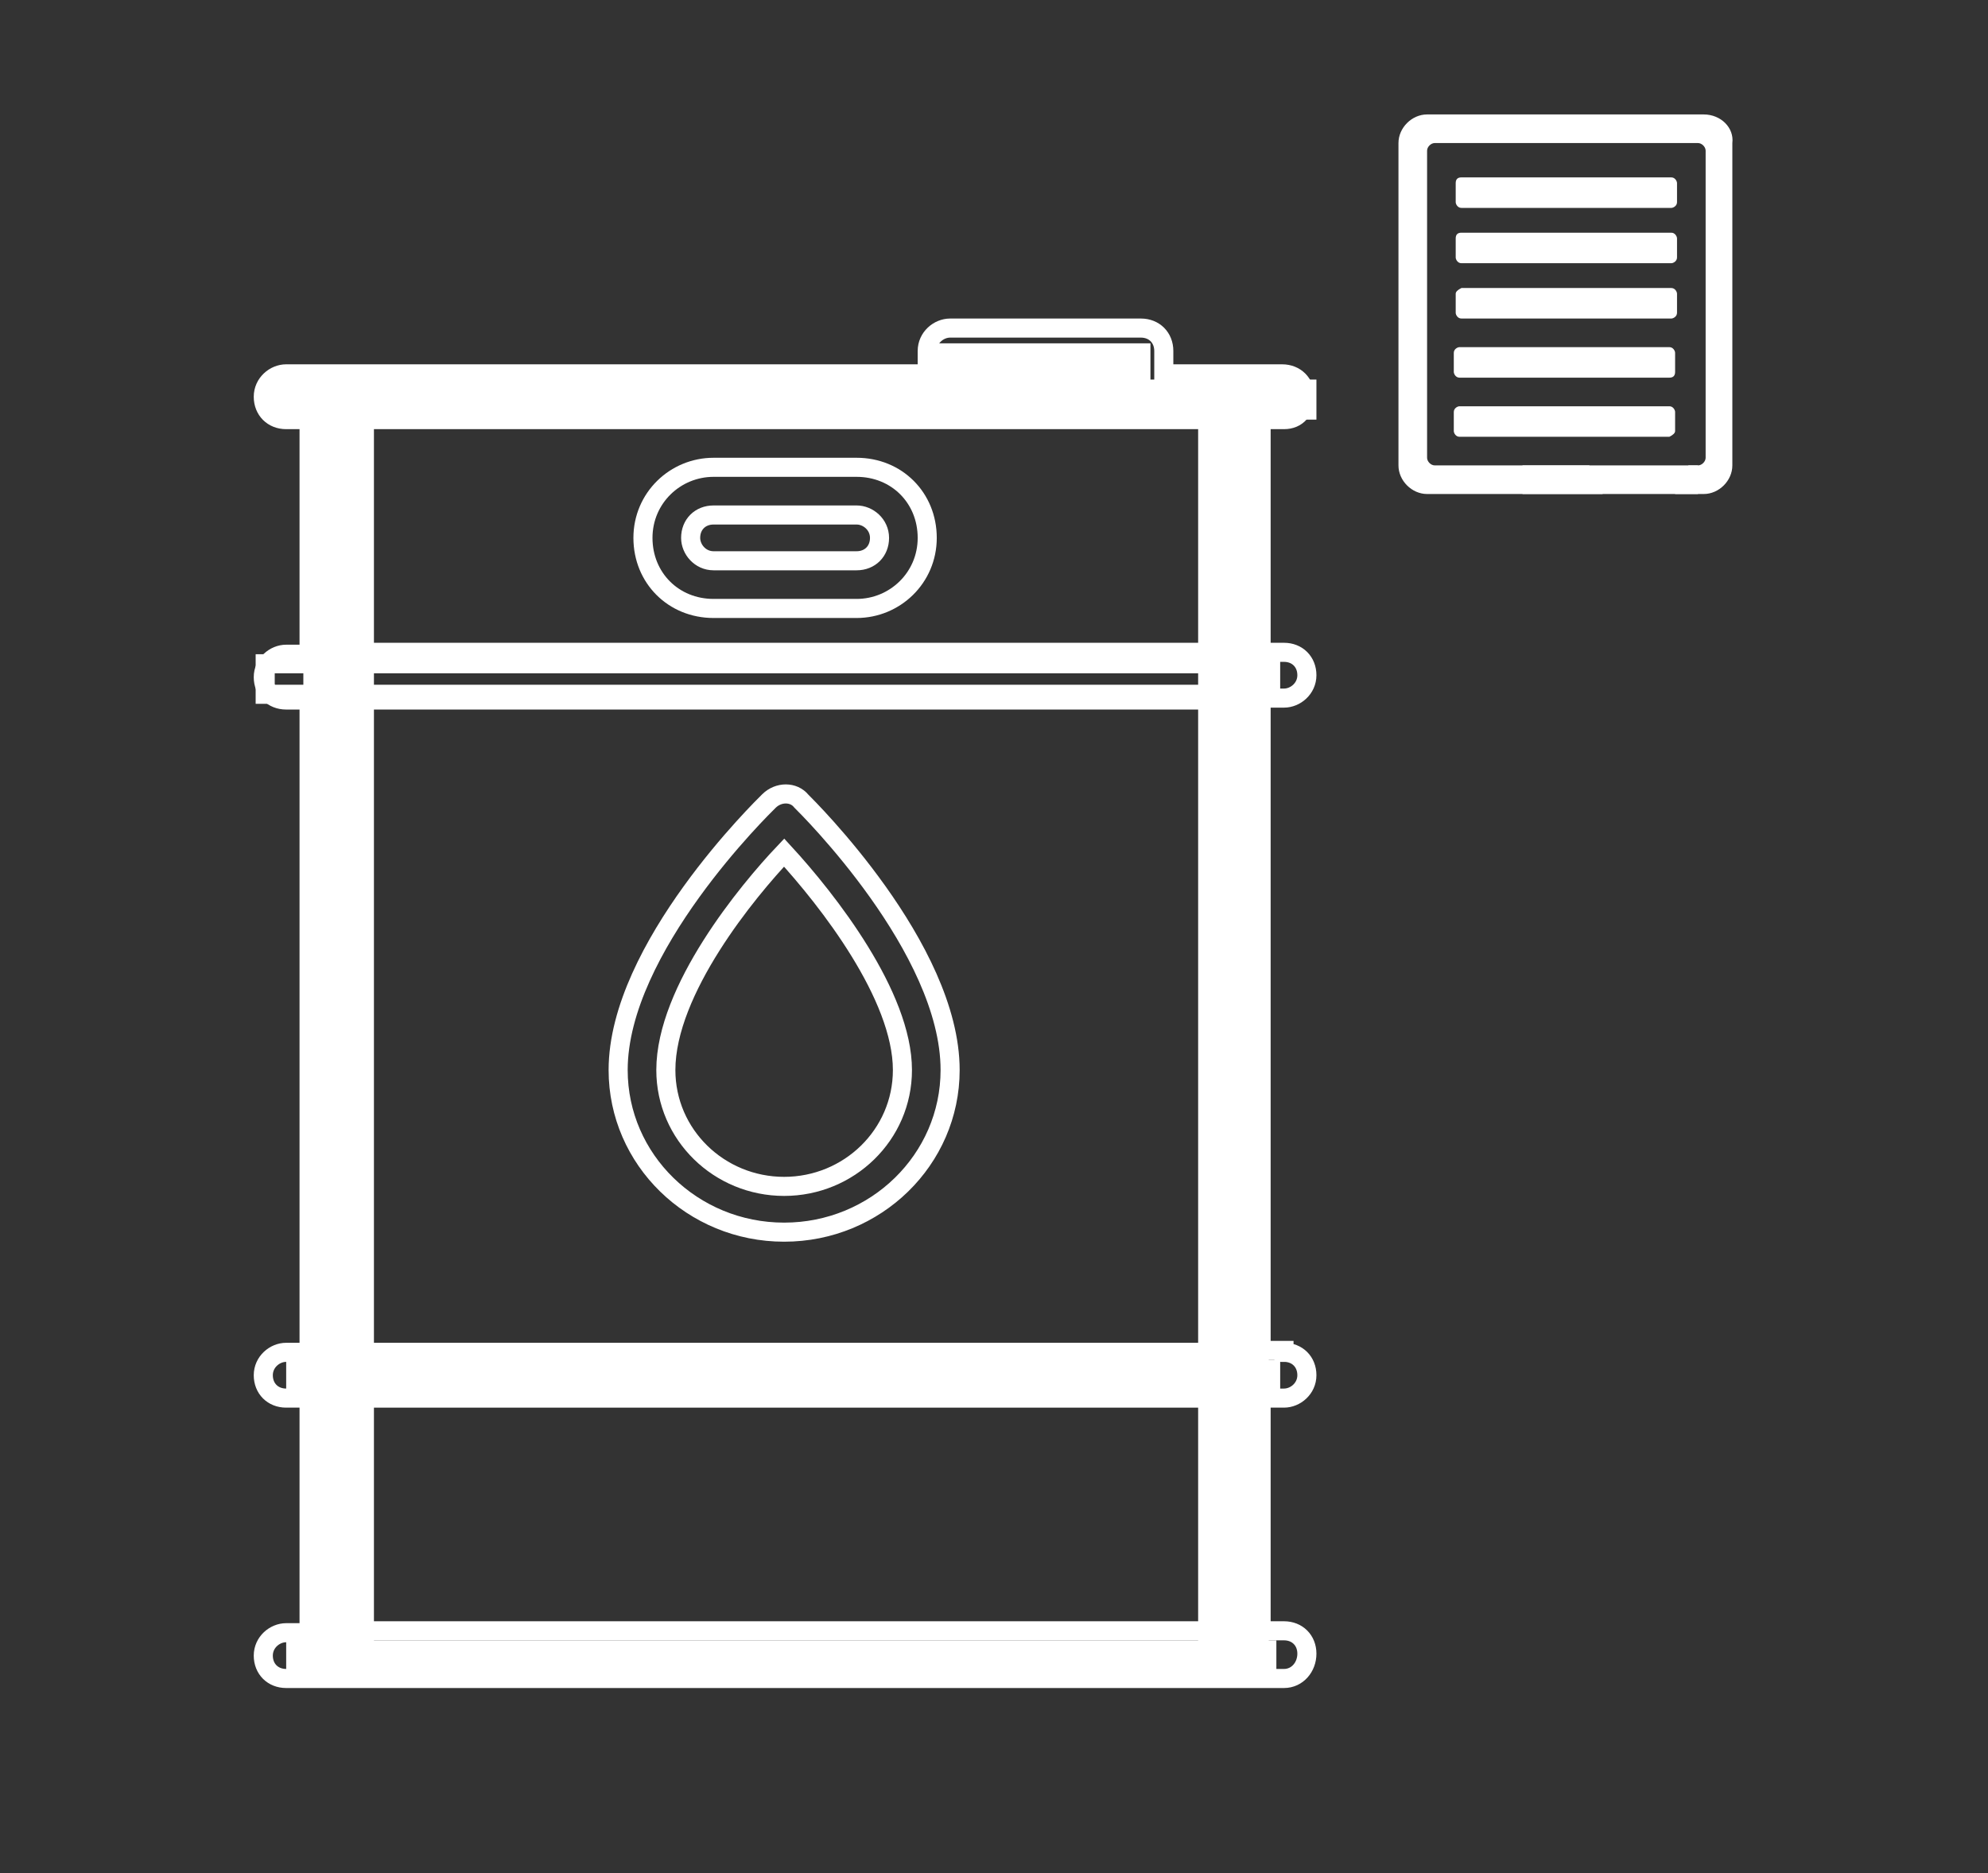
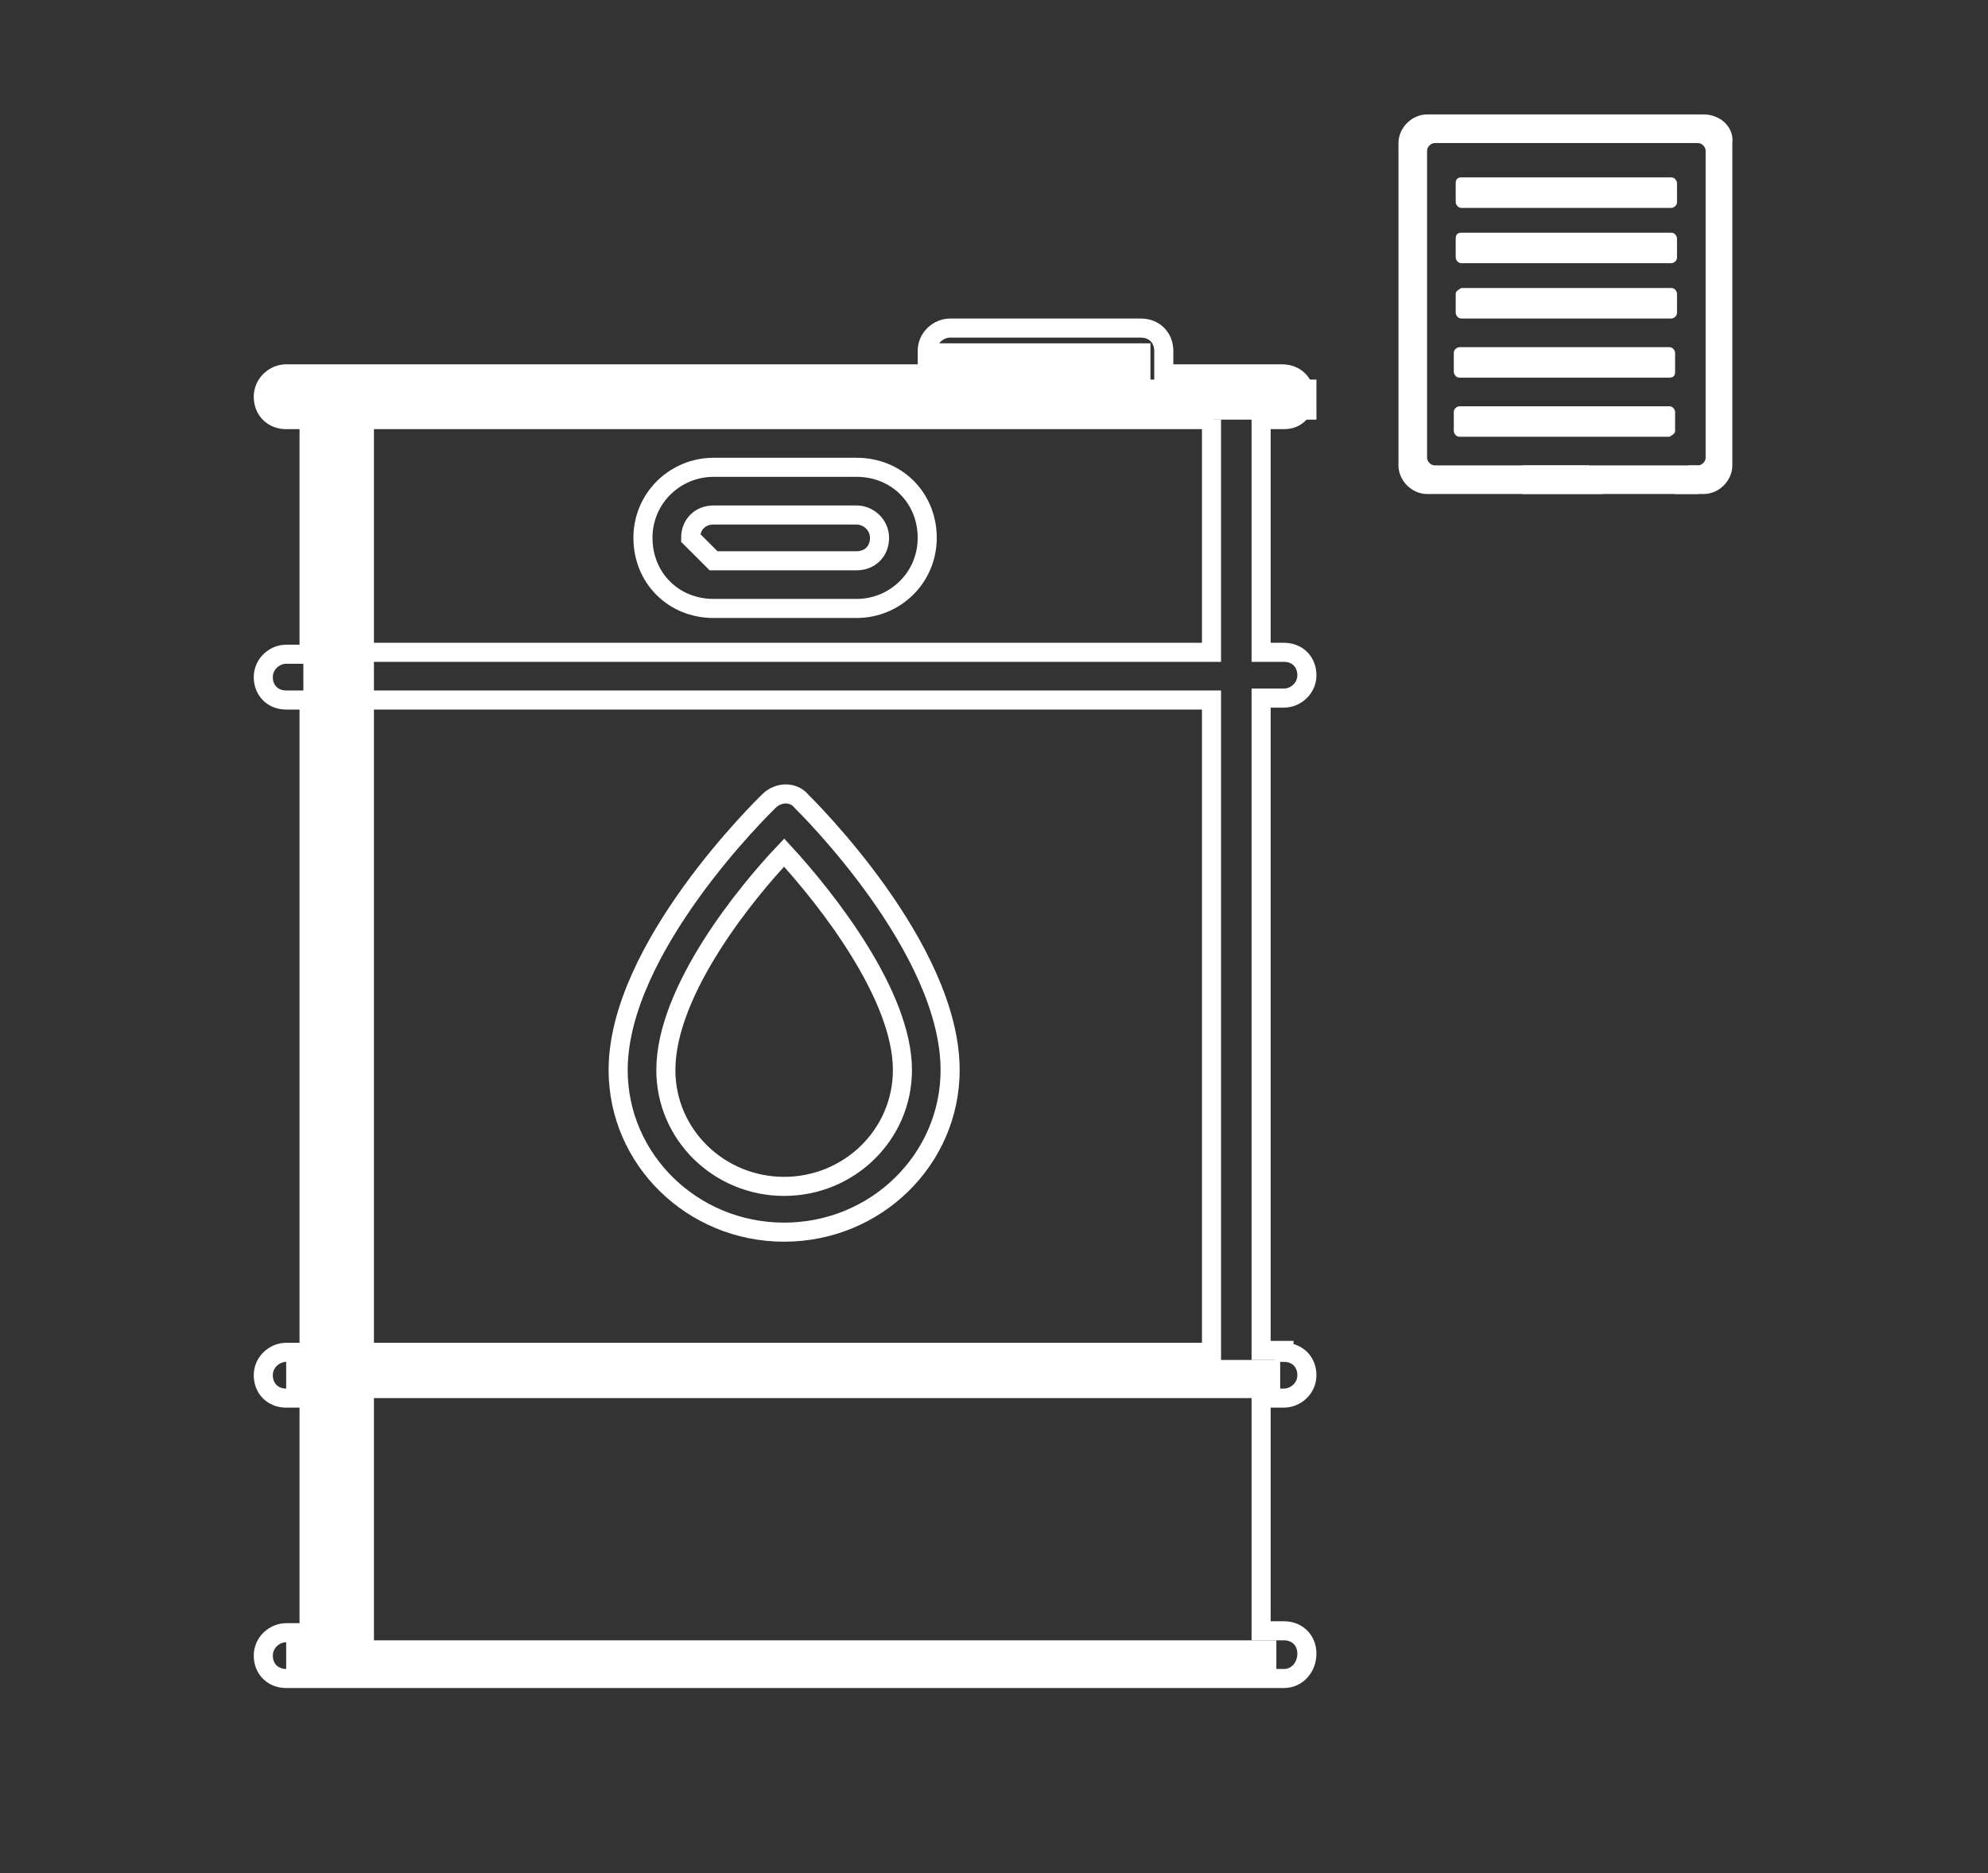
<svg xmlns="http://www.w3.org/2000/svg" version="1.1" id="Layer_1" x="0px" y="0px" viewBox="0 0 104.2 98.2" enable-background="new 0 0 104.2 98.2" xml:space="preserve">
  <rect x="0" y="0" width="104.2" height="98.2" fill="#333333" stroke="none" />
  <g>
-     <path fill="none" stroke="#FFFFFF" stroke-miterlimit="10" d="M37.4,29.4h7.5c0.7,0,1.2-0.5,1.2-1.2c0-0.7-0.6-1.2-1.2-1.2h-7.5   c-0.7,0-1.2,0.5-1.2,1.2C36.2,28.8,36.7,29.4,37.4,29.4z" />
+     <path fill="none" stroke="#FFFFFF" stroke-miterlimit="10" d="M37.4,29.4h7.5c0.7,0,1.2-0.5,1.2-1.2c0-0.7-0.6-1.2-1.2-1.2h-7.5   c-0.7,0-1.2,0.5-1.2,1.2z" />
    <path fill="none" stroke="#FFFFFF" stroke-miterlimit="10" d="M37.4,24.5h7.5c2.1,0,3.7,1.6,3.7,3.7s-1.7,3.7-3.7,3.7h-7.5   c-2.1,0-3.7-1.6-3.7-3.7S35.4,24.5,37.4,24.5z" />
    <path fill="none" stroke="#FFFFFF" stroke-miterlimit="10" d="M41.1,62.2c3.4,0,6.2-2.7,6.2-6.1c0-3.9-3.9-8.9-6.2-11.4   c-1.9,2-6.2,7.2-6.2,11.4C34.9,59.5,37.7,62.2,41.1,62.2z" />
    <path fill="none" stroke="#FFFFFF" stroke-miterlimit="10" d="M40.3,42c0.5-0.5,1.3-0.5,1.7,0c0.3,0.3,7.8,7.7,7.8,14.1   c0,4.7-3.9,8.5-8.7,8.5s-8.7-3.8-8.7-8.5C32.4,49.7,40,42.3,40.3,42z" />
-     <rect x="18.7" y="73.3" fill="none" stroke="#FFFFFF" stroke-miterlimit="10" width="44.8" height="12.2" />
    <rect x="18.7" y="36.7" fill="none" stroke="#FFFFFF" stroke-miterlimit="10" width="44.8" height="34.2" />
    <path fill="none" stroke="#FFFFFF" stroke-miterlimit="10" d="M63.6,22H60c-0.1,0-0.1,0-0.2,0h-10c-0.1,0-0.1,0-0.2,0H18.7v12.2   h44.8V22z" />
    <path fill="none" stroke="#FFFFFF" stroke-miterlimit="10" d="M67.3,70.9c0.7,0,1.2,0.5,1.2,1.2s-0.6,1.2-1.2,1.2h-1.2v12.2h1.2   c0.7,0,1.2,0.5,1.2,1.2S68,88,67.3,88h-2.5H17.5H15c-0.7,0-1.2-0.5-1.2-1.2s0.6-1.2,1.2-1.2h1.2V73.3H15c-0.7,0-1.2-0.5-1.2-1.2   s0.6-1.2,1.2-1.2h1.2V36.7H15c-0.7,0-1.2-0.5-1.2-1.2c0-0.7,0.6-1.2,1.2-1.2h1.2V22H15c-0.7,0-1.2-0.5-1.2-1.2s0.6-1.2,1.2-1.2h2.5   h31.1v-1.2c0-0.7,0.6-1.2,1.2-1.2h10c0.7,0,1.2,0.5,1.2,1.2v1.2h3.7h2.5c0.7,0,1.2,0.5,1.2,1.2S68,22,67.3,22h-1.2v12.2h1.2   c0.7,0,1.2,0.5,1.2,1.2c0,0.7-0.6,1.2-1.2,1.2h-1.2v34.2H67.3z" />
-     <rect x="13.9" y="34.8" fill="none" stroke="#FFFFFF" stroke-miterlimit="10" width="52.7" height="1.6" />
-     <rect x="63.3" y="20.2" fill="#FFFFFF" stroke="#FFFFFF" stroke-miterlimit="10" width="2.7" height="67.5" />
    <rect x="49.2" y="18.5" fill="#FFFFFF" stroke="#FFFFFF" stroke-miterlimit="10" width="10.6" height="2.7" />
    <rect x="16.4" y="20.2" fill="#FFFFFF" stroke="#FFFFFF" stroke-miterlimit="10" width="2.7" height="67.5" />
    <rect x="13.8" y="19.9" fill="#FFFFFF" width="55.2" height="2.1" />
    <rect x="15" y="71.3" fill="#FFFFFF" width="52.1" height="2" />
    <rect x="15" y="86" fill="#FFFFFF" width="51.9" height="2" />
    <g>
      <path fill="#FFFFFF" d="M89.3,6H74.8c-0.8,0-1.5,0.7-1.5,1.5v16.9c0,0.8,0.7,1.5,1.5,1.5H84v-0.6c-0.3-0.3-0.5-0.6-0.7-0.9h-8.1    c-0.2,0-0.4-0.2-0.4-0.4V7.9c0-0.2,0.2-0.4,0.4-0.4H89c0.2,0,0.4,0.2,0.4,0.4V24c0,0.2-0.2,0.4-0.4,0.4h-0.5    c-0.2,0.4-0.4,0.7-0.7,0.9v0.6h1.5c0.8,0,1.5-0.7,1.5-1.5V7.5C90.9,6.7,90.2,6,89.3,6z" />
      <path fill="#FFFFFF" d="M87.8,19.5v-1c0-0.1-0.1-0.3-0.3-0.3h-11c-0.1,0-0.3,0.1-0.3,0.3v1c0,0.1,0.1,0.3,0.3,0.3h11    C87.7,19.8,87.8,19.7,87.8,19.5z" />
      <path fill="#FFFFFF" d="M87.8,22.6v-1c0-0.1-0.1-0.3-0.3-0.3h-11c-0.1,0-0.3,0.1-0.3,0.3v1c0,0.1,0.1,0.3,0.3,0.3h11    C87.7,22.8,87.8,22.7,87.8,22.6z" />
      <path fill="#FFFFFF" d="M76.3,15.4v1c0,0.1,0.1,0.3,0.3,0.3h11c0.1,0,0.3-0.1,0.3-0.3v-1c0-0.1-0.1-0.3-0.3-0.3h-11    C76.4,15.2,76.3,15.3,76.3,15.4z" />
      <path fill="#FFFFFF" d="M76.3,12.5v1c0,0.1,0.1,0.3,0.3,0.3h11c0.1,0,0.3-0.1,0.3-0.3v-1c0-0.1-0.1-0.3-0.3-0.3h-11    C76.4,12.2,76.3,12.3,76.3,12.5z" />
      <path fill="#FFFFFF" d="M76.3,9.6v1c0,0.1,0.1,0.3,0.3,0.3h11c0.1,0,0.3-0.1,0.3-0.3v-1c0-0.1-0.1-0.3-0.3-0.3h-11    C76.4,9.3,76.3,9.4,76.3,9.6z" />
      <rect x="79.8" y="24.4" fill="#FFFFFF" width="9.2" height="1.5" />
    </g>
  </g>
</svg>